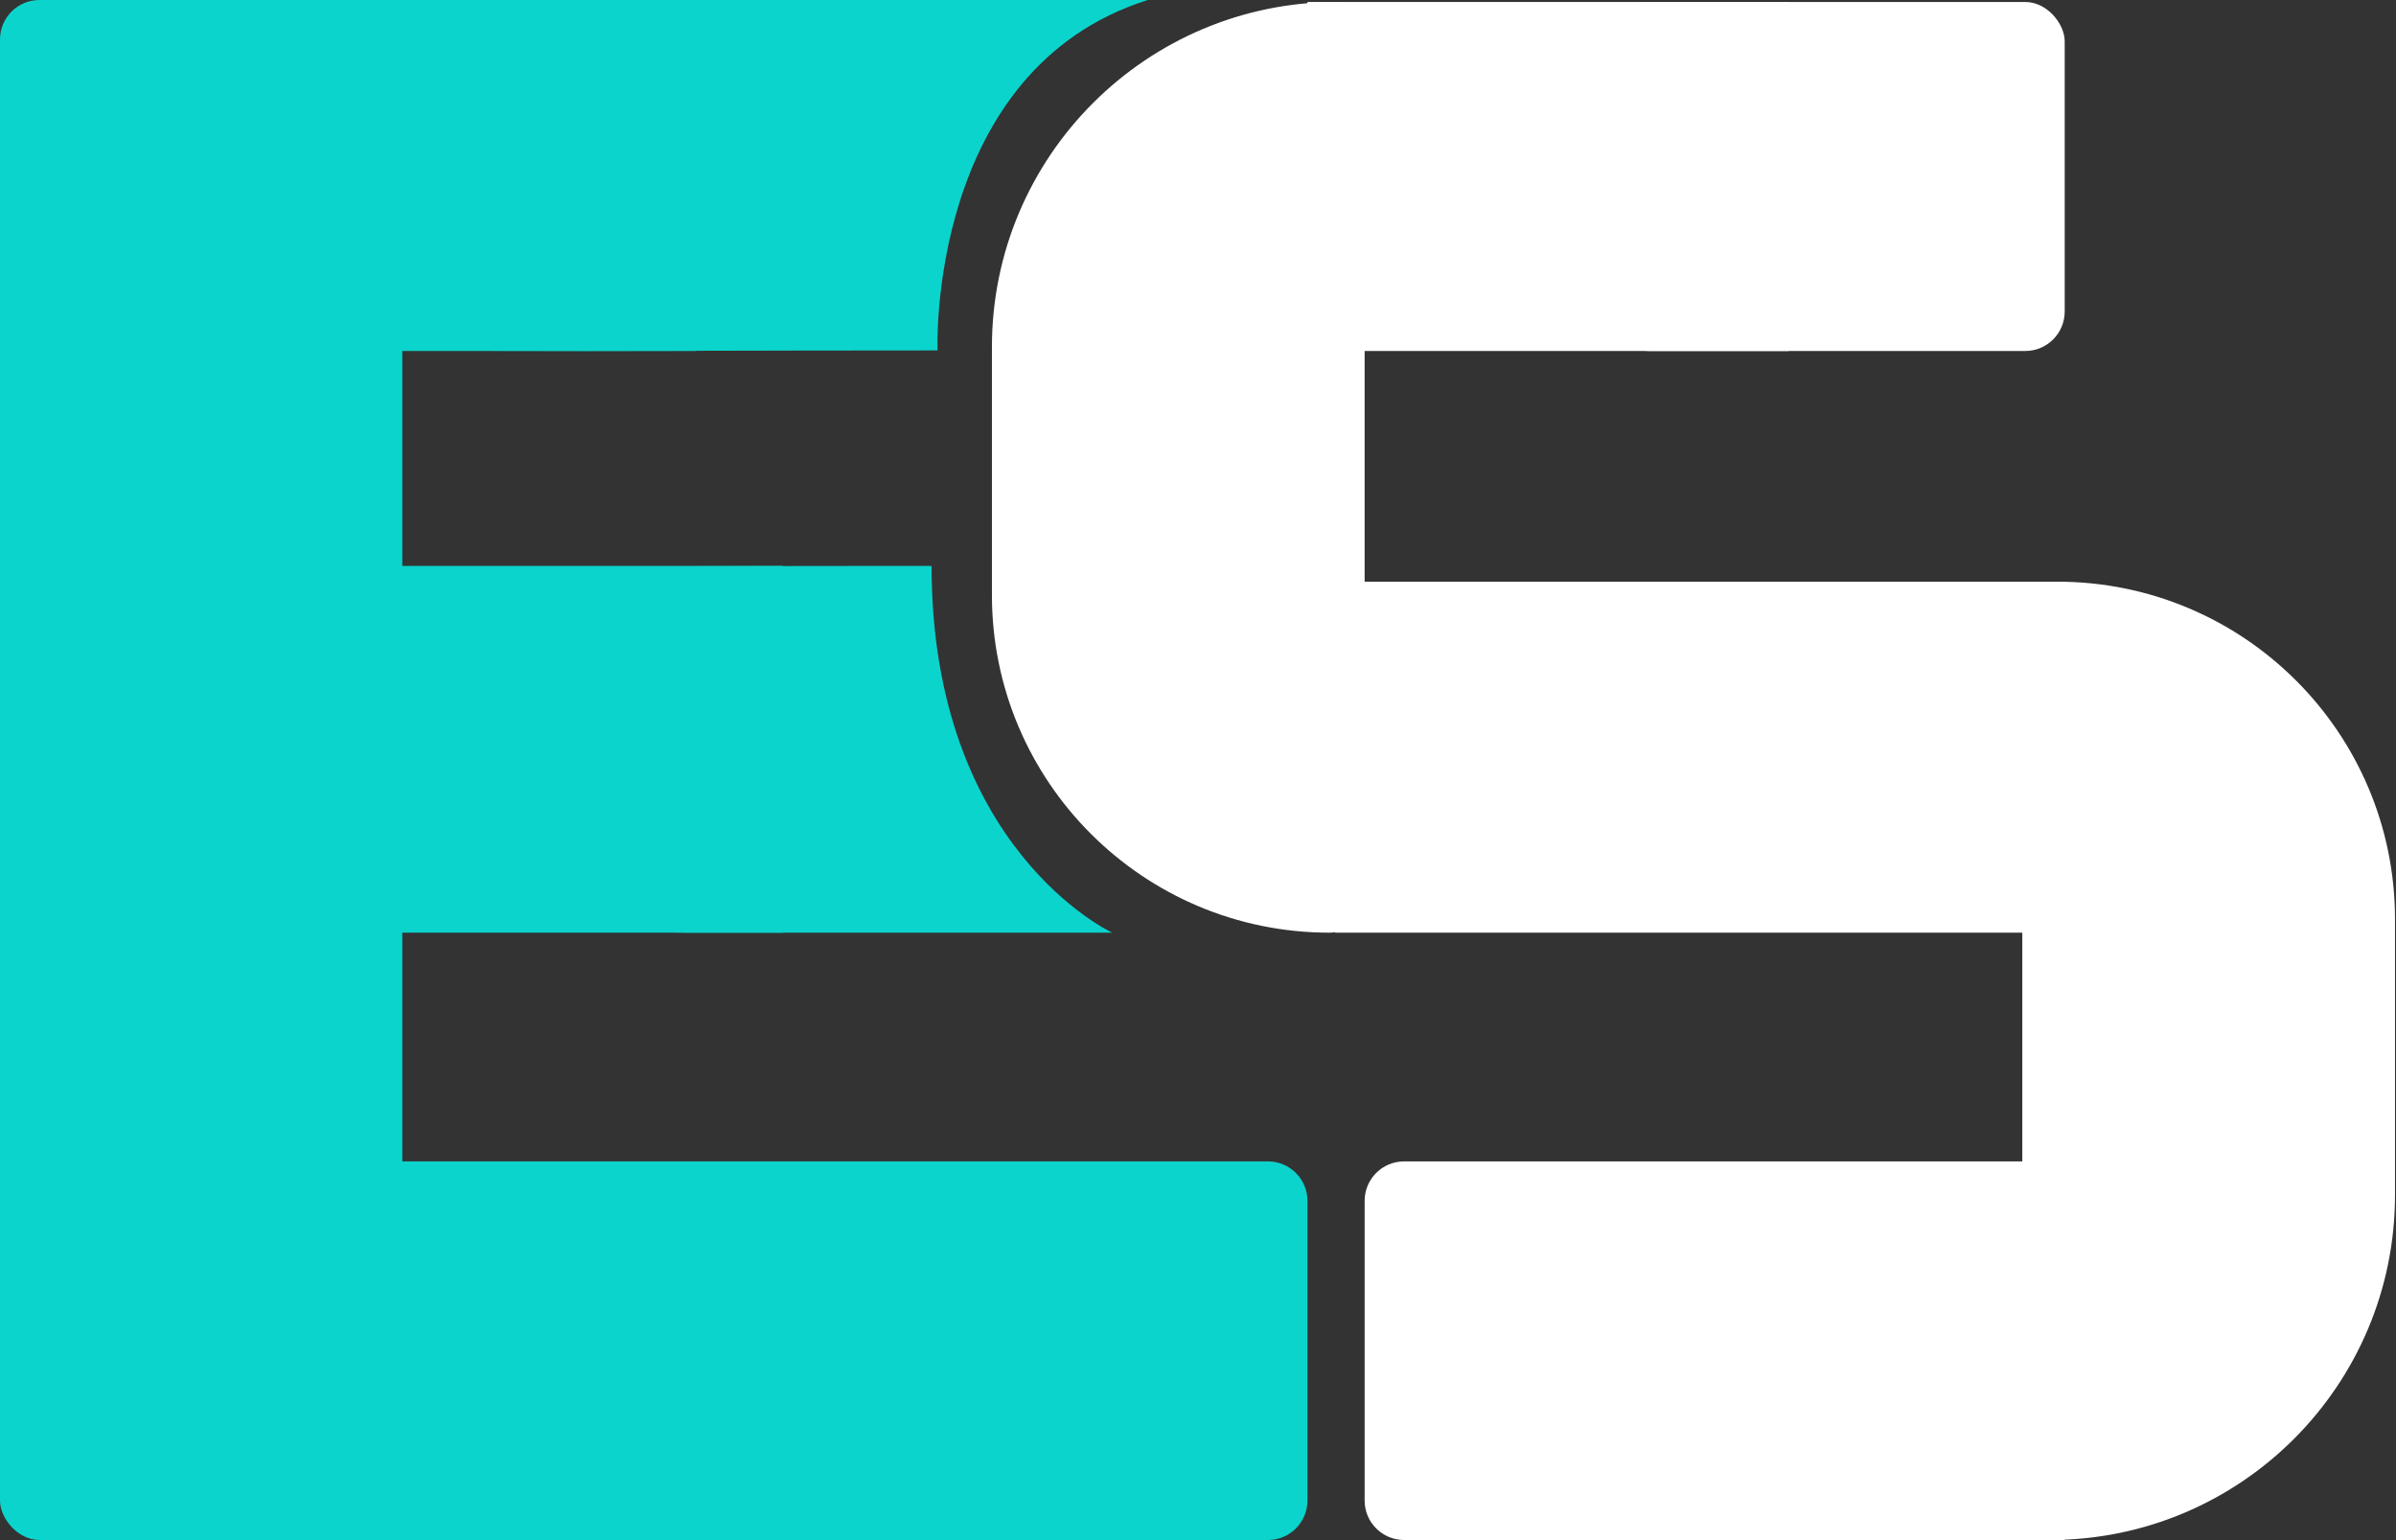
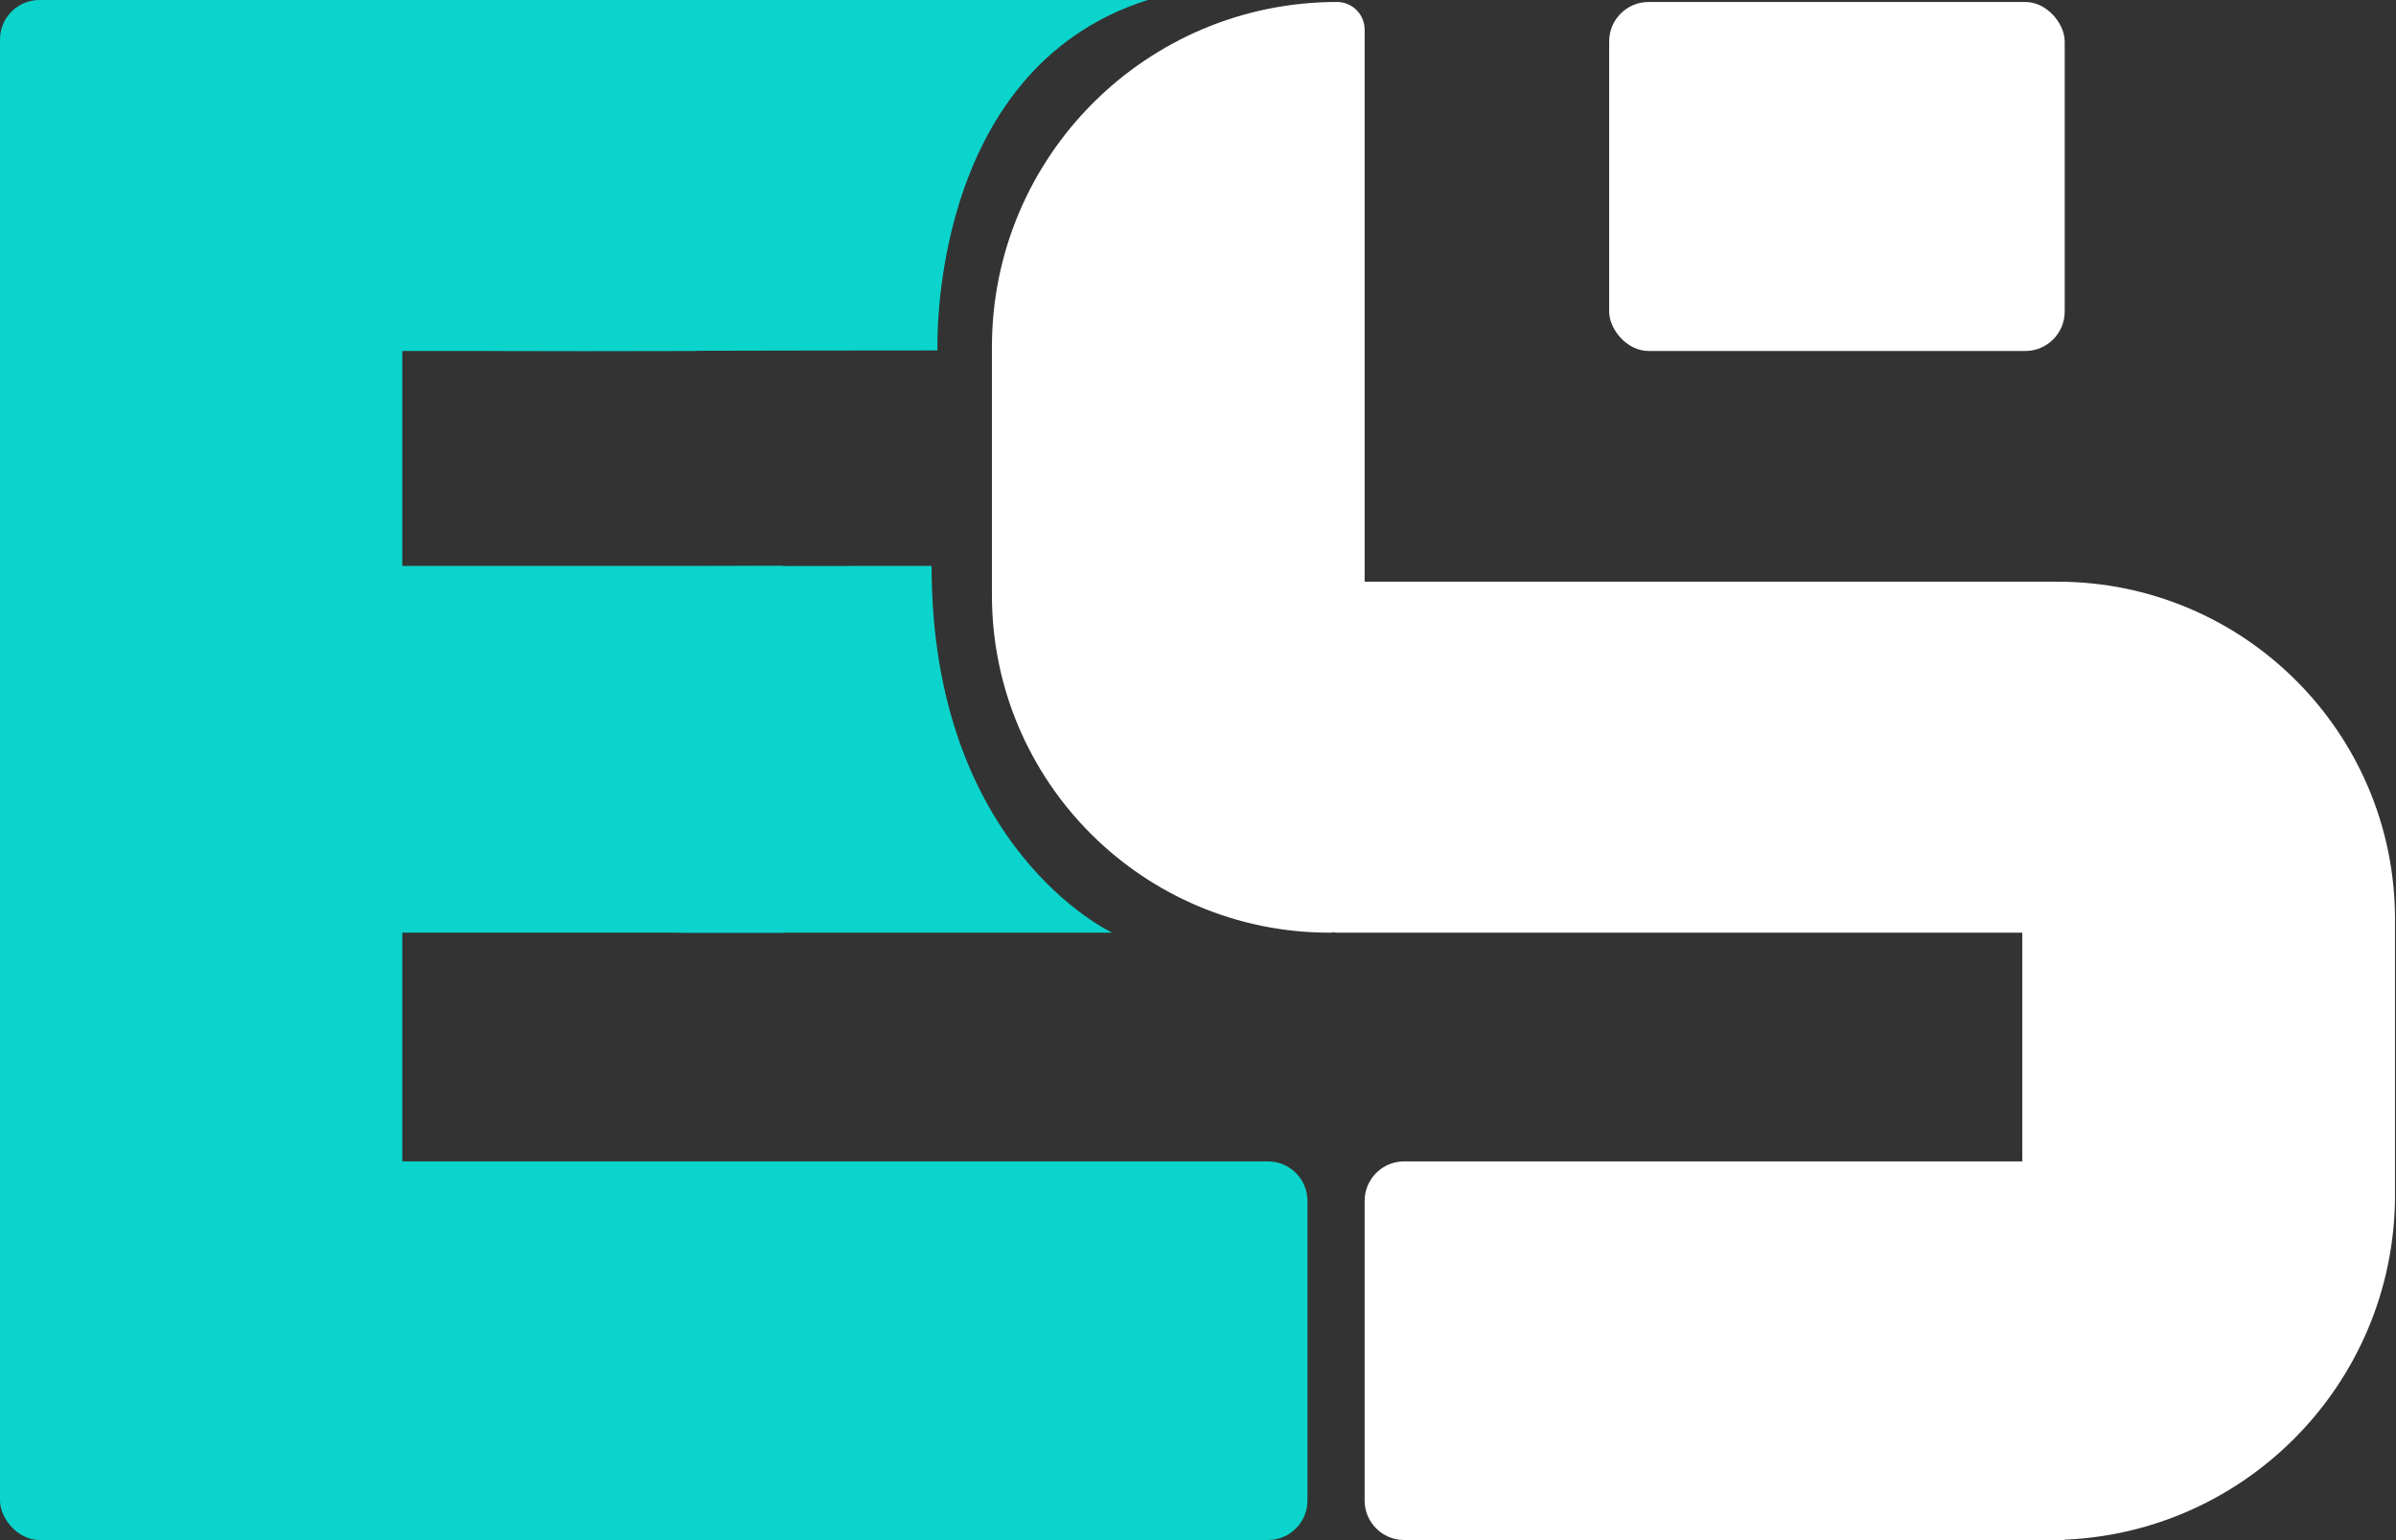
<svg xmlns="http://www.w3.org/2000/svg" width="1215" height="781" viewBox="0 0 1215 781" fill="none">
  <rect x="0" y="0" width="1215" height="781" fill="#333333" stroke="none" />
  <rect x="173" y="287" width="224" height="186" fill="#0BD4CC" />
  <rect width="204" height="781" rx="20" fill="#0BD4CC" />
  <path d="M173 0H353V178H173V0Z" fill="#0BD4CC" />
  <path d="M183 589H643C654.046 589 663 597.954 663 609V761C663 772.046 654.046 781 643 781H183V589Z" fill="#0BD4CC" />
  <path d="M564 473C349.388 473 406.668 473 347.258 473C287.847 473 239.685 432.132 239.685 381.718C129.45 287 124.125 287 472.404 287C472.404 430.794 564 473 564 473Z" fill="#0BD4CC" />
  <path d="M582 0C470 35.5 475.403 177.722 475.403 177.722C83.915 177.722 102.563 184.946 259.839 125.706C195.817 -7.707 117.076 20.23 279.224 0C582.368 -0 447.878 0 582 0Z" fill="#0BD4CC" />
  <path d="M503 176C503 79.35 581.35 1 678 1C685.732 1 692 7.268 692 15V455.234C692 465.046 684.046 473 674.234 473C579.664 473 503 396.336 503 301.766V176Z" fill="white" />
  <path d="M1214.5 606C1214.5 702.65 1136.15 781 1039.5 781C1031.77 781 1025.5 774.732 1025.5 767V312.766C1025.5 302.954 1033.45 295 1043.27 295C1137.84 295 1214.5 371.664 1214.5 466.234V606Z" fill="white" />
-   <path d="M663 1H907V178H663V1Z" fill="white" />
  <rect x="677" y="295" width="367" height="178" fill="white" />
  <rect x="816" y="1" width="231" height="177" rx="20" fill="white" />
  <path d="M692 609C692 597.954 700.954 589 712 589H1047V781H712C700.954 781 692 772.046 692 761V609Z" fill="white" />
</svg>